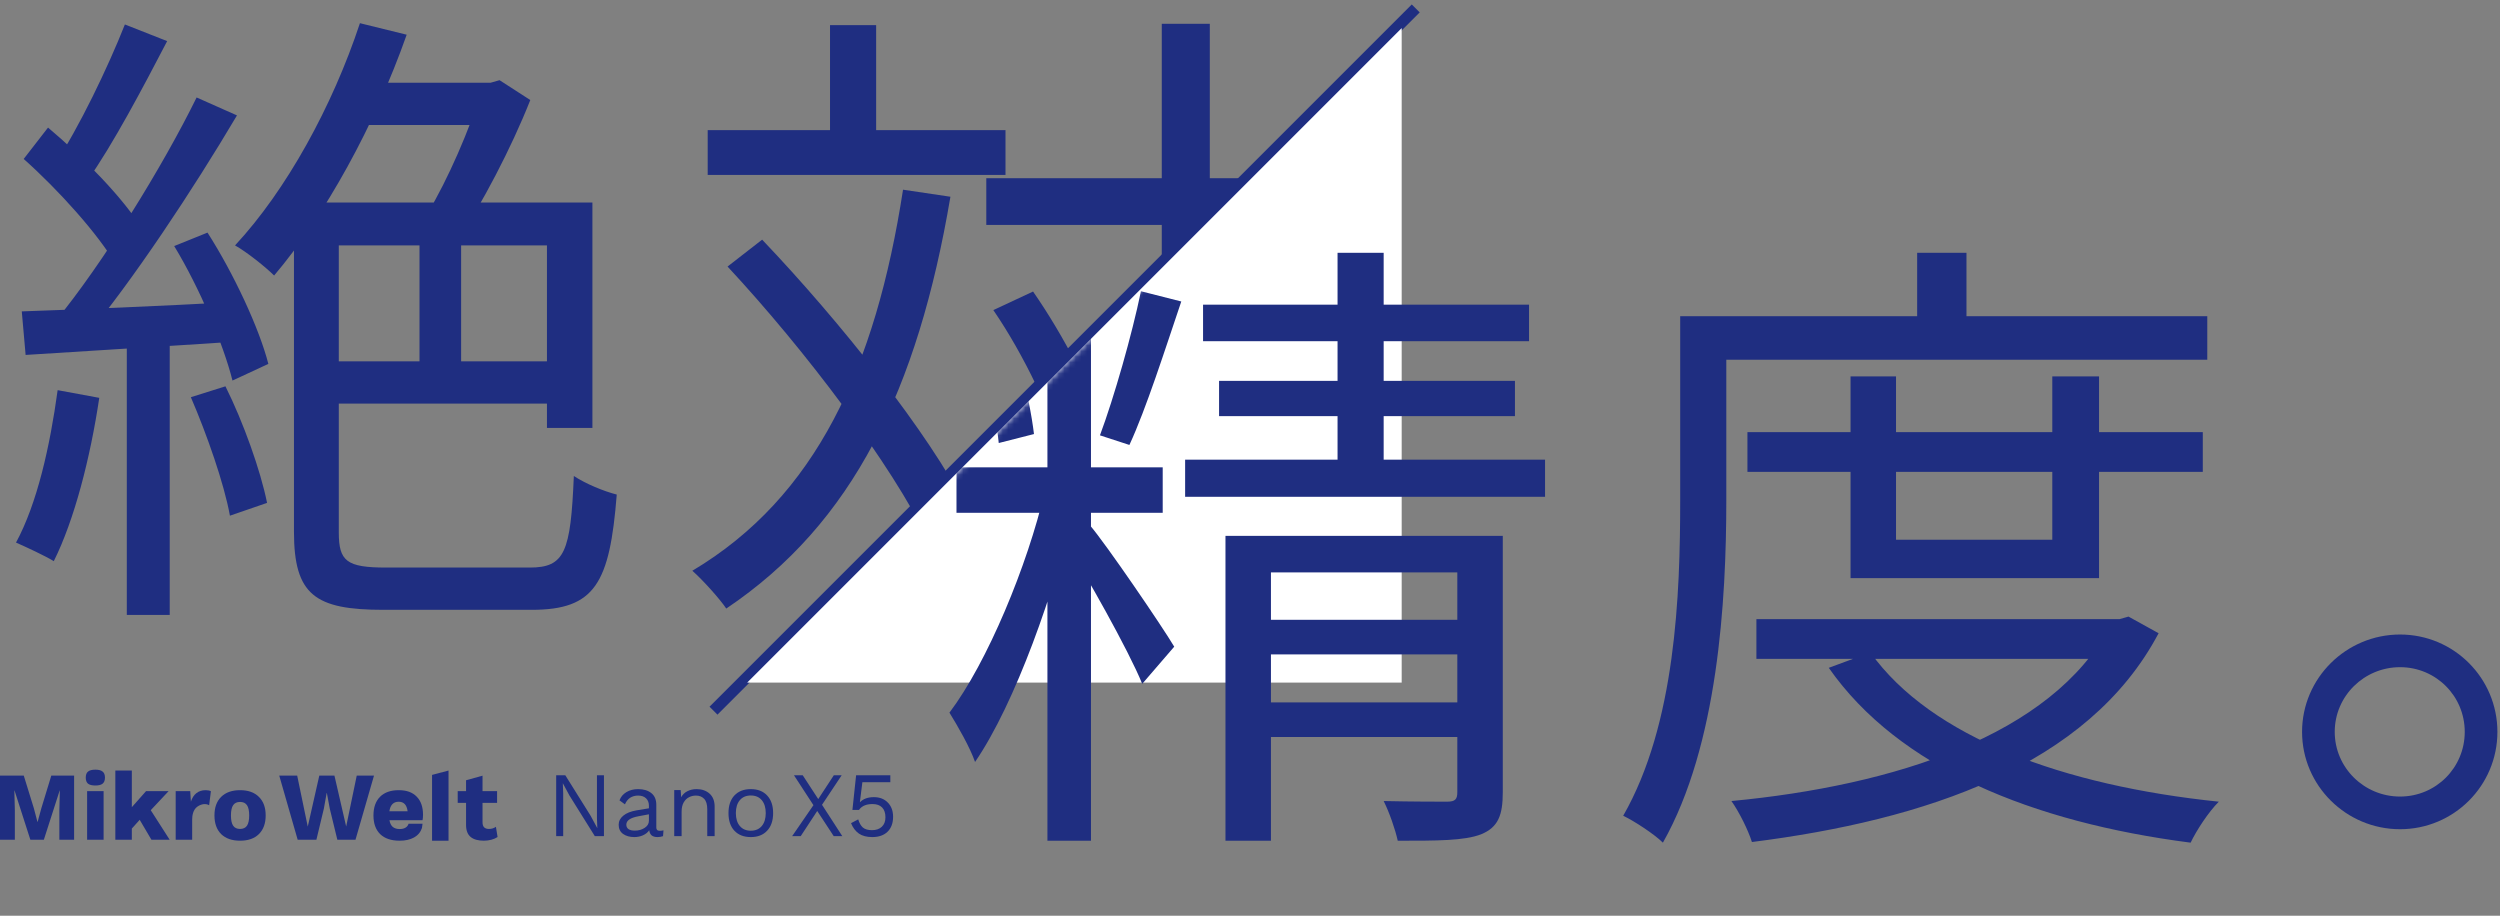
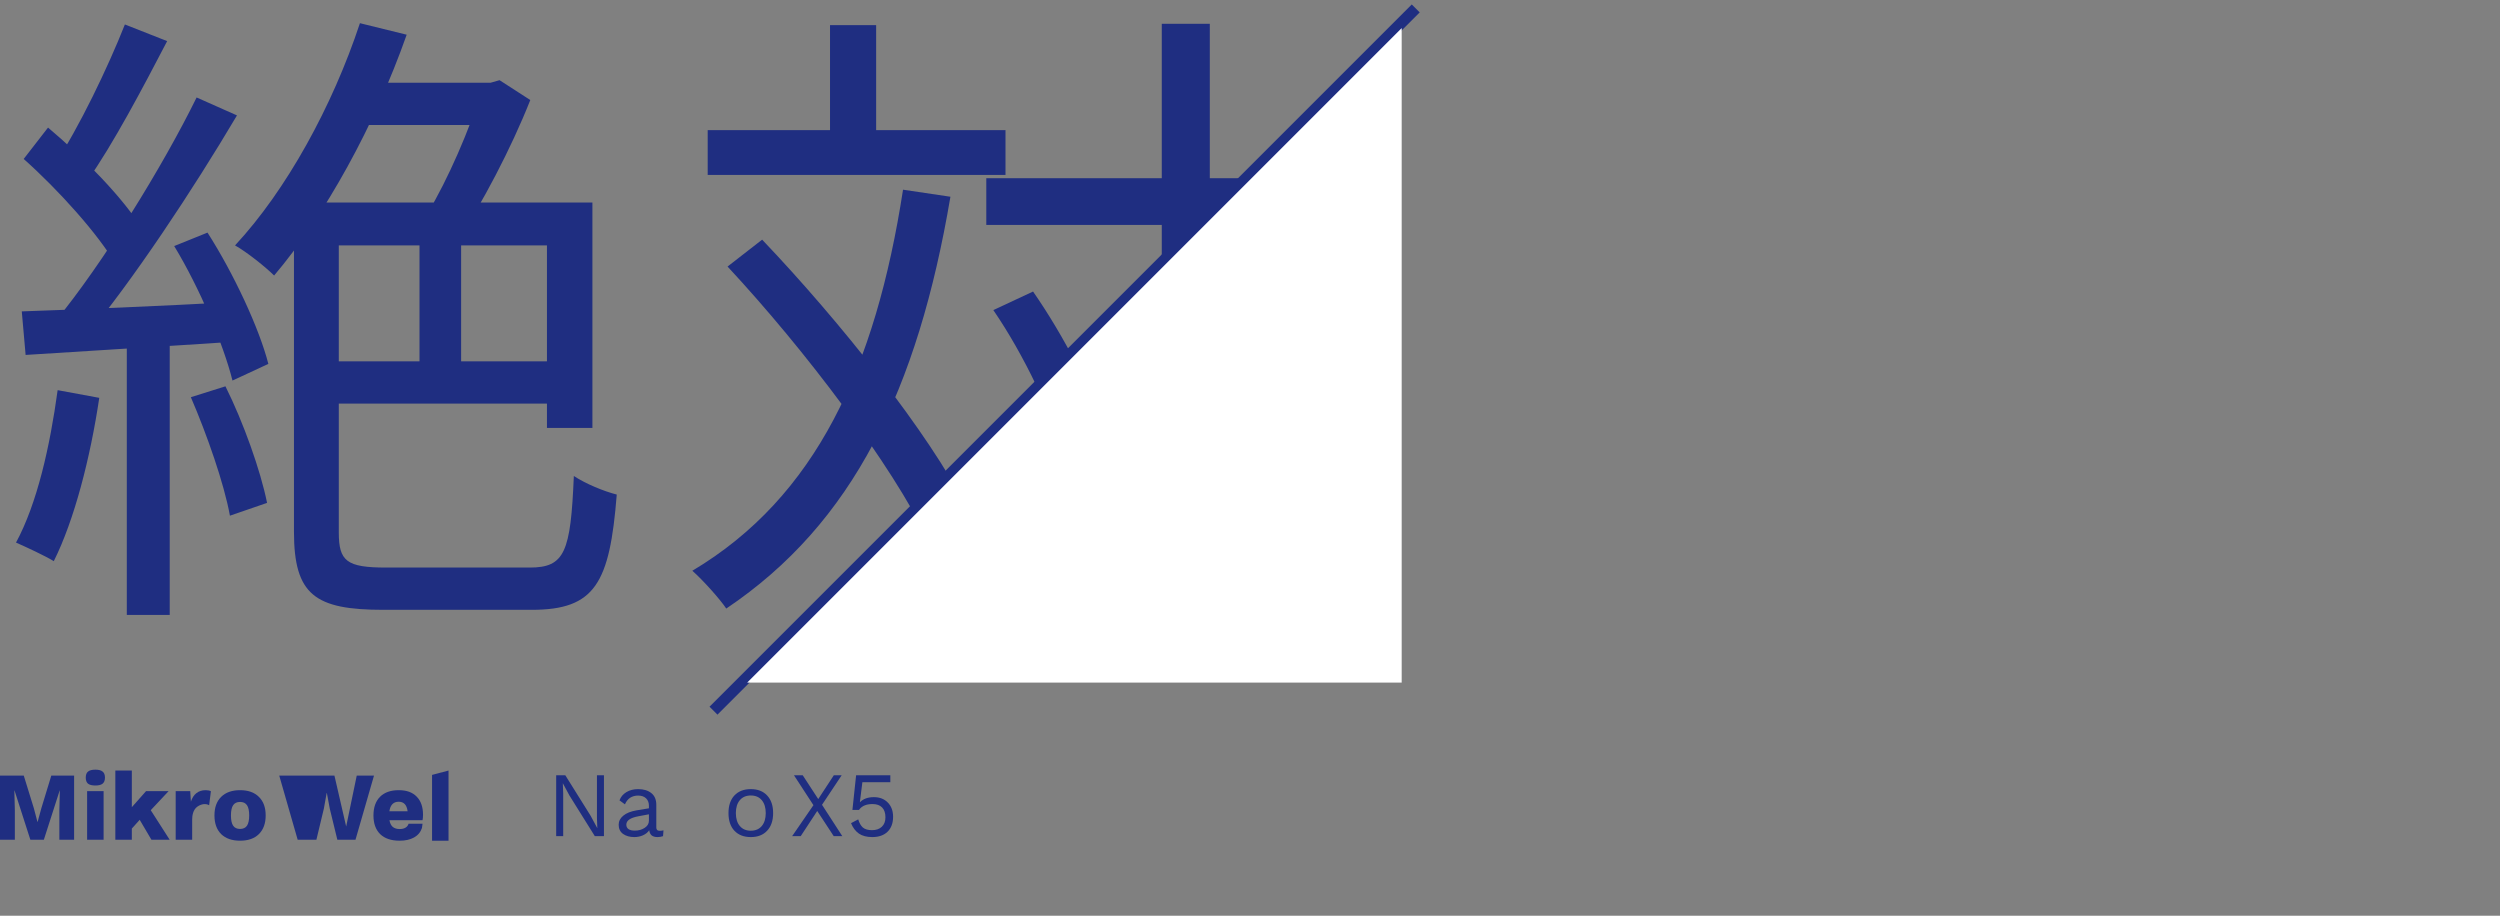
<svg xmlns="http://www.w3.org/2000/svg" width="445" height="163" viewBox="0 0 445 163" fill="none">
  <rect x="0" y="0" width="445" height="163" fill="#808080" stroke="none" />
  <path d="M74.67 38.782V68.536H82.08V38.782H74.67ZM64.296 14.728L60.534 22.252H89.148V14.728H64.296ZM85.614 14.728V16.438C83.676 22.822 79.686 32.056 76.152 37.87C77.748 38.896 80.142 41.29 81.396 42.886C85.728 36.388 90.972 26.47 94.392 17.806L88.92 14.272L87.324 14.728H85.614ZM52.326 36.046V94.642C52.326 105.928 56.088 108.55 68.286 108.55C71.136 108.55 91.656 108.55 94.62 108.55C105.906 108.55 108.528 103.876 109.782 88.03C107.502 87.46 104.196 86.092 102.144 84.724C101.574 98.29 100.548 101.026 94.278 101.026C89.832 101.026 72.162 101.026 68.742 101.026C61.674 101.026 60.306 99.886 60.306 94.756V36.046H52.326ZM56.544 64.318V71.842H101.346V64.318H56.544ZM64.068 4.126C59.166 18.946 50.958 33.88 41.838 43.684C43.89 44.824 47.31 47.56 48.792 49.042C57.798 38.44 66.69 22.366 72.39 6.178L64.068 4.126ZM56.544 36.046V43.684H97.356V76.174H105.45V36.046H56.544ZM22.23 4.354C19.266 11.878 14.022 22.822 9.69 29.32L15.618 32.056C20.064 25.786 25.422 15.64 29.754 7.318L22.23 4.354ZM34.998 17.35C28.956 29.662 18.24 46.99 9.804 57.25L15.048 60.214C23.484 50.182 34.428 33.652 42.18 20.542L34.998 17.35ZM4.218 28.294C10.374 33.766 17.556 41.746 20.634 47.104L25.194 40.606C22.116 35.476 14.934 28.066 8.55 22.708L4.218 28.294ZM31.008 43.798C35.568 51.322 39.786 61.354 41.382 67.738L47.766 64.774C46.17 58.504 41.61 48.7 36.936 41.404L31.008 43.798ZM3.876 55.426L4.56 63.178C14.934 62.494 28.728 61.696 42.408 60.784L42.522 53.716C28.044 54.514 13.794 55.084 3.876 55.426ZM33.972 70.702C36.822 77.314 39.9 86.092 40.926 91.792L47.538 89.512C46.398 83.812 43.32 75.148 40.128 68.764L33.972 70.702ZM10.26 69.448C8.892 79.48 6.612 89.626 2.85 96.58C4.674 97.378 8.094 98.974 9.576 99.886C13.224 92.59 16.074 81.532 17.67 70.816L10.26 69.448ZM22.572 58.618V109.462H30.21V58.618H22.572Z" fill="#1F2E81" />
  <path d="M175.56 31.714V40.036H228.912V31.714H175.56ZM125.97 23.164V31.144H178.98V23.164H125.97ZM206.796 4.24V97.492C206.796 99.544 205.998 100.114 204.06 100.228C202.122 100.342 195.738 100.342 188.556 100.114C189.81 102.736 191.064 106.726 191.406 109.12C201.21 109.12 207.024 108.892 210.444 107.41C213.864 105.814 215.346 103.306 215.346 97.606V4.24H206.796ZM176.814 55.198C182.286 63.178 187.416 74.008 189.126 80.848L196.65 77.2C194.826 70.246 189.354 59.758 183.882 51.892L176.814 55.198ZM129.504 47.446C143.298 62.266 158.802 82.786 165.186 96.124L172.026 90.31C165.414 77.2 149.568 57.25 135.66 42.658L129.504 47.446ZM147.744 4.468V27.838H155.952V4.468H147.744ZM160.74 33.766C155.838 65.458 145.236 88.486 123.234 101.596C125.058 103.192 128.136 106.612 129.276 108.322C151.848 93.16 163.362 69.334 169.176 35.02L160.74 33.766Z" fill="#1F2E81" />
  <path d="M13.191 149.474H10.566V144.232L10.652 140.72H10.618L7.804 149.474H5.404L2.59 140.72H2.555L2.642 144.232V149.474H0V138.056H4.23L6.025 143.868L6.664 146.29H6.699L7.355 143.886L9.133 138.056H13.191V149.474Z" fill="#1F2E81" />
  <path d="M16.974 139.82C16.376 139.82 15.938 139.71 15.662 139.491C15.398 139.261 15.265 138.903 15.265 138.419C15.265 137.923 15.398 137.565 15.662 137.346C15.938 137.115 16.376 137 16.974 137C17.573 137 18.005 137.115 18.269 137.346C18.545 137.565 18.684 137.923 18.684 138.419C18.684 138.903 18.545 139.261 18.269 139.491C18.005 139.71 17.573 139.82 16.974 139.82ZM18.442 149.473H15.507V140.823H18.442V149.473Z" fill="#1F2E81" />
  <path d="M24.865 145.926L23.466 147.483V149.473H20.531V137.155H23.466V143.678L25.995 140.823H30.01L26.833 144.214L30.2 149.473H26.954L24.865 145.926Z" fill="#1F2E81" />
  <path d="M36.606 140.65C36.998 140.65 37.308 140.714 37.538 140.841L37.228 143.332C36.63 142.973 35.812 143.107 35.136 143.58C34.343 144.134 34.206 145.214 34.206 145.891V149.473H31.271V140.823H33.861L33.982 142.692C34.189 142.034 34.511 141.533 34.949 141.187C35.398 140.829 35.95 140.65 36.606 140.65Z" fill="#1F2E81" />
  <path d="M42.732 140.65C44.171 140.65 45.288 141.048 46.082 141.844C46.887 142.628 47.29 143.73 47.29 145.148C47.29 146.567 46.887 147.674 46.082 148.47C45.288 149.254 44.171 149.646 42.732 149.646C41.294 149.646 40.171 149.254 39.366 148.47C38.571 147.674 38.174 146.567 38.174 145.148C38.174 143.73 38.571 142.628 39.366 141.844C40.171 141.048 41.294 140.65 42.732 140.65ZM42.732 142.744C42.18 142.744 41.771 142.934 41.507 143.315C41.242 143.695 41.109 144.306 41.109 145.148C41.109 145.99 41.242 146.601 41.507 146.982C41.771 147.363 42.18 147.553 42.732 147.553C43.285 147.553 43.693 147.363 43.958 146.982C44.223 146.601 44.355 145.99 44.355 145.148C44.355 144.306 44.223 143.695 43.958 143.315C43.693 142.934 43.285 142.744 42.732 142.744Z" fill="#1F2E81" />
-   <path d="M56.318 149.474H52.986L49.705 138.056H52.899L54.781 147.138L56.836 138.056H59.529L61.618 147.121L63.5 138.056H66.573L63.276 149.474H60.047L58.7 143.938L58.182 141.152H58.148L57.647 143.938L56.318 149.474Z" fill="#1F2E81" />
+   <path d="M56.318 149.474H52.986L49.705 138.056H52.899L56.836 138.056H59.529L61.618 147.121L63.5 138.056H66.573L63.276 149.474H60.047L58.7 143.938L58.182 141.152H58.148L57.647 143.938L56.318 149.474Z" fill="#1F2E81" />
  <path d="M75.298 145.027C75.298 145.419 75.269 145.742 75.212 145.996H69.324C69.416 146.538 69.612 146.936 69.912 147.19C70.222 147.443 70.631 147.57 71.137 147.57C71.563 147.57 71.908 147.49 72.173 147.328C72.45 147.167 72.633 146.93 72.726 146.619H75.212L75.108 147.38C74.866 148.118 74.394 148.683 73.693 149.075C73.002 149.456 72.15 149.646 71.137 149.646C69.63 149.646 68.473 149.254 67.667 148.47C66.873 147.686 66.476 146.578 66.476 145.148C66.476 143.718 66.867 142.611 67.649 141.827C68.433 141.042 69.543 140.65 70.982 140.65C72.375 140.65 73.439 141.037 74.176 141.809C74.924 142.571 75.298 143.643 75.298 145.027ZM70.964 142.709C70.033 142.709 69.479 143.274 69.307 144.404H72.553C72.415 143.274 71.885 142.709 70.964 142.709Z" fill="#1F2E81" />
  <path d="M79.839 149.646H76.905V137.933L79.839 137.155V149.646Z" fill="#1F2E81" />
-   <path d="M88.568 148.989C88.28 149.185 87.911 149.346 87.463 149.473C87.026 149.588 86.582 149.646 86.133 149.646C85.109 149.646 84.326 149.427 83.785 148.989C83.245 148.55 82.969 147.847 82.957 146.878V142.916H81.472V140.823H82.957V138.885L85.891 138.072V140.823H88.481V142.916H85.891V146.394C85.891 147.166 86.272 147.553 87.032 147.553C87.503 147.553 87.917 147.426 88.274 147.172L88.568 148.989Z" fill="#1F2E81" />
  <path d="M155.555 141.891C156.584 141.891 157.411 142.214 158.034 142.86C158.658 143.495 158.97 144.337 158.97 145.388C158.97 146.515 158.642 147.402 157.985 148.048C157.328 148.683 156.42 149 155.26 149C154.286 149 153.492 148.792 152.879 148.376C152.277 147.949 151.812 147.331 151.484 146.521L152.764 145.848C152.95 146.483 153.224 146.964 153.585 147.293C153.957 147.61 154.499 147.769 155.211 147.769C155.955 147.769 156.54 147.566 156.967 147.161C157.394 146.756 157.608 146.198 157.608 145.487C157.608 144.72 157.411 144.135 157.016 143.73C156.622 143.325 156.053 143.122 155.309 143.122C154.182 143.122 153.377 143.473 152.896 144.173H151.73L152.387 138H158.478V139.231H153.503L153.076 142.646L153.06 142.794H153.076C153.656 142.192 154.483 141.891 155.555 141.891Z" fill="#1F2E81" />
  <path d="M148.404 148.836L145.465 144.354L142.526 148.836H140.999L144.792 143.319L141.328 138H142.887L145.646 142.236L148.42 138H149.816L146.319 143.254L149.931 148.836H148.404Z" fill="#1F2E81" />
  <path d="M133.643 140.463C134.88 140.463 135.848 140.84 136.549 141.596C137.26 142.351 137.616 143.396 137.616 144.731C137.616 146.067 137.26 147.112 136.549 147.867C135.848 148.622 134.88 149 133.643 149C132.406 149 131.432 148.622 130.72 147.867C130.02 147.112 129.67 146.067 129.67 144.731C129.67 143.396 130.02 142.351 130.72 141.596C131.432 140.84 132.406 140.463 133.643 140.463ZM133.643 141.596C132.811 141.596 132.16 141.875 131.689 142.433C131.218 142.991 130.983 143.757 130.983 144.731C130.983 145.706 131.218 146.472 131.689 147.03C132.16 147.588 132.811 147.867 133.643 147.867C134.475 147.867 135.126 147.588 135.597 147.03C136.067 146.472 136.303 145.706 136.303 144.731C136.303 143.757 136.067 142.991 135.597 142.433C135.126 141.875 134.475 141.596 133.643 141.596Z" fill="#1F2E81" />
-   <path d="M124.003 140.463C124.934 140.463 125.7 140.731 126.302 141.267C126.904 141.804 127.205 142.575 127.205 143.582V148.836H125.892V144.042C125.892 143.188 125.705 142.57 125.333 142.187C124.972 141.804 124.485 141.612 123.872 141.612C123.434 141.612 123.024 141.711 122.641 141.908C122.258 142.094 121.94 142.406 121.689 142.843C121.448 143.27 121.327 143.812 121.327 144.469V148.836H120.014V140.627H121.163L121.245 141.908C121.519 141.415 121.897 141.054 122.378 140.824C122.86 140.583 123.401 140.463 124.003 140.463Z" fill="#1F2E81" />
  <path d="M117.446 147.884C117.665 147.884 117.883 147.856 118.102 147.802L118.02 148.836C117.714 148.945 117.385 149 117.035 149C116.608 149 116.269 148.907 116.017 148.721C115.777 148.535 115.623 148.223 115.558 147.785C115.306 148.168 114.934 148.469 114.441 148.688C113.96 148.896 113.451 149 112.914 149C112.104 149 111.437 148.814 110.911 148.442C110.386 148.059 110.123 147.512 110.123 146.8C110.123 146.176 110.397 145.64 110.944 145.191C111.491 144.731 112.285 144.414 113.325 144.239L115.508 143.878V143.418C115.508 142.871 115.339 142.433 114.999 142.105C114.66 141.776 114.189 141.612 113.587 141.612C113.04 141.612 112.564 141.743 112.159 142.006C111.765 142.269 111.459 142.657 111.24 143.172L110.271 142.466C110.49 141.853 110.895 141.366 111.486 141.005C112.088 140.643 112.788 140.463 113.587 140.463C114.562 140.463 115.344 140.698 115.935 141.169C116.526 141.639 116.822 142.334 116.822 143.254V147.293C116.822 147.49 116.871 147.637 116.97 147.736C117.068 147.834 117.227 147.884 117.446 147.884ZM112.98 147.851C113.67 147.851 114.261 147.687 114.753 147.358C115.257 147.03 115.508 146.603 115.508 146.078V144.945L113.67 145.29C112.936 145.421 112.389 145.613 112.028 145.864C111.667 146.105 111.486 146.417 111.486 146.8C111.486 147.139 111.617 147.402 111.88 147.588C112.143 147.763 112.509 147.851 112.98 147.851Z" fill="#1F2E81" />
  <path d="M107.504 148.836H105.879L101.348 141.579L100.199 139.445H100.182L100.248 141.185V148.836H99V138H100.625L105.14 145.224L106.306 147.391H106.322L106.257 145.651V138H107.504V148.836Z" fill="#1F2E81" />
  <path d="M252 1.5L127 126.5" stroke="#1F2E81" stroke-width="2" />
  <path d="M249.5 5V121.5H133L249.5 5Z" fill="white" />
  <mask id="mask0_502_944" style="mask-type:alpha" maskUnits="userSpaceOnUse" x="113" y="25" width="351" height="138">
-     <path d="M113 141.5L229.5 25H464V163H148.5L113 141.5Z" fill="#1F2E81" />
-   </mask>
+     </mask>
  <g mask="url(#mask0_502_944)">
    <path d="M186.442 45.228V149.652H194.194V45.228H186.442ZM170.254 83.19V91.284H206.962V83.19H170.254ZM185.986 87.408C182.908 100.632 175.726 117.96 169 126.852C170.482 129.246 172.648 133.008 173.56 135.63C180.742 125.142 187.81 105.078 191.344 89.802L185.986 87.408ZM193.966 93.45L189.748 96.756C192.94 101.658 200.92 115.794 203.314 121.722L209.014 115.11C206.848 111.462 196.816 96.756 193.966 93.45ZM171.508 53.778C174.472 61.644 177.094 72.132 177.778 78.858L184.048 77.262C183.25 70.536 180.628 60.276 177.322 52.296L171.508 53.778ZM203.086 51.84C201.49 59.592 198.298 70.764 195.79 77.49L201.034 79.2C203.998 72.816 207.418 62.1 210.268 53.664L203.086 51.84ZM214.144 54.234V60.732H272.17V54.234H214.144ZM216.994 67.8V74.07H269.662V67.8H216.994ZM210.952 81.822V88.434H275.02V81.822H210.952ZM238.084 45V85.47H246.292V45H238.084ZM218.134 95.388V149.652H226.228V101.886H262.024V95.388H218.134ZM259.402 95.388V140.988C259.402 142.242 259.06 142.698 257.578 142.698C256.096 142.698 251.422 142.698 246.292 142.584C247.318 144.636 248.344 147.6 248.8 149.652C255.868 149.652 260.656 149.652 263.62 148.512C266.698 147.258 267.496 145.092 267.496 140.988V95.388H259.402ZM222.466 110.322V116.478H262.708V110.322H222.466ZM222.466 125.028V131.184H262.708V125.028H222.466Z" fill="#1F2E81" />
    <path d="M311.044 76.92V83.988H392.098V76.92H311.044ZM312.64 110.208V117.276H377.848V110.208H312.64ZM329.398 67.002V102.912H373.63V67.002H365.308V96.072H337.492V67.002H329.398ZM375.568 110.208V111.462C365.194 130.956 337.036 139.848 308.194 142.584C309.562 144.522 311.158 147.714 311.842 149.88C342.508 146.004 371.692 136.428 384.232 112.716L378.874 109.752L377.278 110.208H375.568ZM332.932 116.136L325.522 118.872C337.948 136.656 361.66 146.346 389.932 149.994C390.958 147.828 393.124 144.522 394.948 142.698C367.36 139.848 343.762 131.298 332.932 116.136ZM341.254 45V60.504H350.032V45H341.254ZM303.292 56.286V64.038H392.896V56.286H303.292ZM299.074 56.286V89.118C299.074 105.762 298.276 128.904 288.928 145.206C290.866 146.118 294.514 148.512 295.996 149.994C305.8 132.666 307.282 106.902 307.282 89.118V56.286H299.074Z" fill="#1F2E81" />
-     <path d="M427.21 112.944C417.634 112.944 409.768 120.696 409.768 130.272C409.768 139.848 417.634 147.6 427.21 147.6C436.786 147.6 444.538 139.848 444.538 130.272C444.538 120.696 436.786 112.944 427.21 112.944ZM427.21 141.786C420.826 141.786 415.582 136.656 415.582 130.272C415.582 123.888 420.826 118.758 427.21 118.758C433.594 118.758 438.724 123.888 438.724 130.272C438.724 136.656 433.594 141.786 427.21 141.786Z" fill="#1F2E81" />
  </g>
</svg>